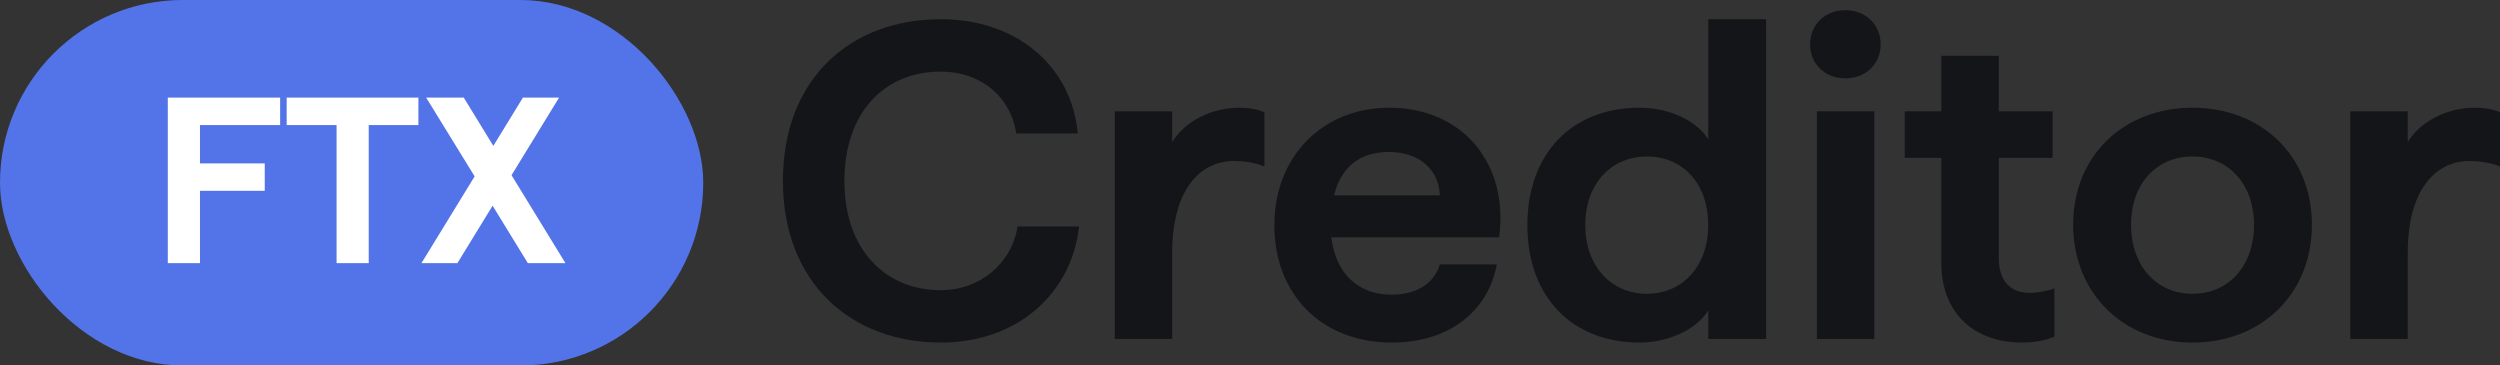
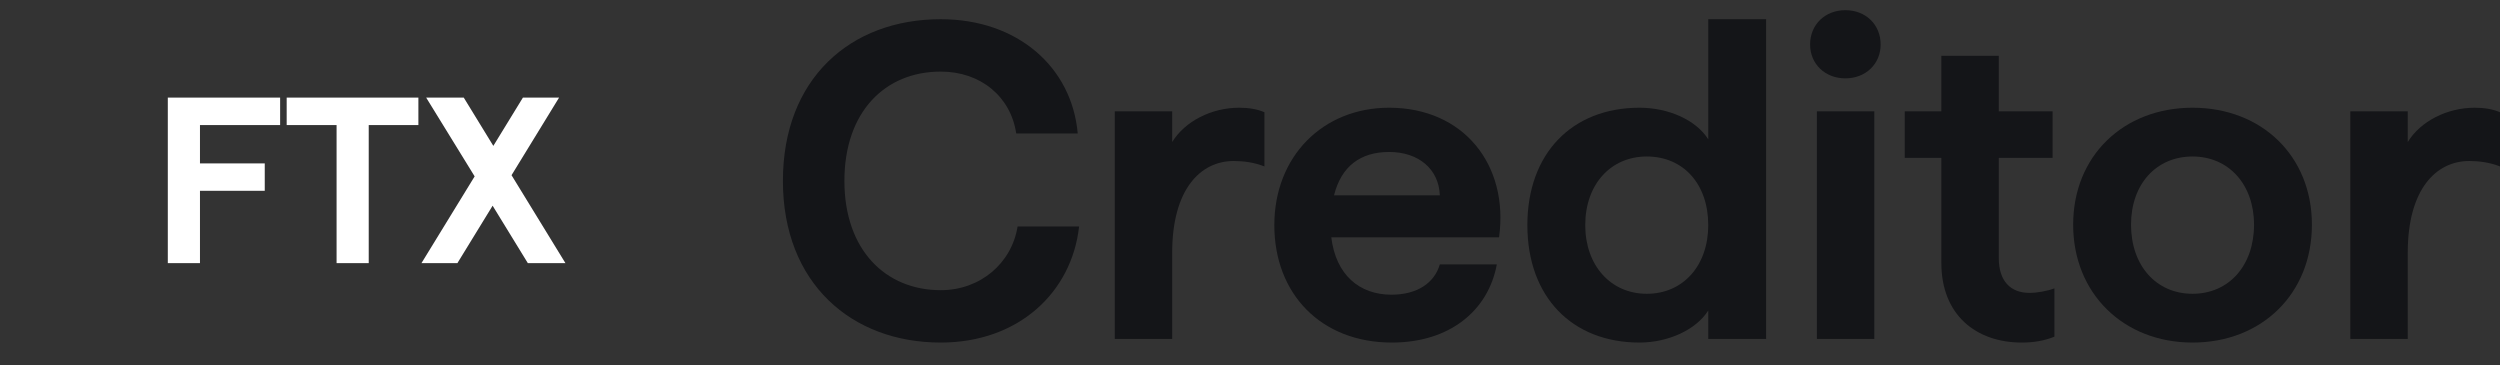
<svg xmlns="http://www.w3.org/2000/svg" width="171" height="25" viewBox="0 0 171 25" fill="none">
  <rect x="0" y="0" width="171" height="25" fill="#333333" stroke="none" />
  <path d="M64.345 23.431C58.252 23.431 53.551 19.384 53.551 12.372C53.551 5.391 58.159 1.314 64.345 1.314C69.603 1.314 73.315 4.588 73.717 9.129H69.51C69.139 6.627 67.098 4.897 64.345 4.897C60.541 4.897 57.757 7.646 57.757 12.372C57.757 17.098 60.572 19.848 64.345 19.848C67.067 19.848 69.201 17.994 69.603 15.492H73.81C73.315 19.971 69.696 23.431 64.345 23.431Z" fill="#141518" />
  <path d="M76.25 23.184V7.615H80.178V9.716C81.044 8.295 82.869 7.368 84.755 7.368C85.405 7.368 85.993 7.461 86.487 7.677V11.384C85.776 11.106 85.065 11.013 84.384 11.013C82.126 11.013 80.178 12.928 80.178 17.284V23.184H76.25Z" fill="#141518" />
  <path d="M95.206 23.431C90.35 23.431 87.164 20.095 87.164 15.399C87.164 10.704 90.474 7.368 95.02 7.368C100.124 7.368 103.217 11.291 102.536 16.233H91.061C91.371 18.797 92.979 20.157 95.175 20.157C96.938 20.157 98.113 19.353 98.484 18.087H102.382C101.794 21.268 99.134 23.431 95.206 23.431ZM91.247 13.361H98.484C98.423 11.569 97.031 10.395 95.02 10.395C93.041 10.395 91.742 11.384 91.247 13.361Z" fill="#141518" />
  <path d="M112.143 23.431C107.534 23.431 104.472 20.311 104.472 15.399C104.472 10.488 107.534 7.368 112.143 7.368C114.122 7.368 116.009 8.202 116.844 9.53V1.314H120.803V23.184H116.844V21.238C116.009 22.566 114.091 23.431 112.143 23.431ZM108.431 15.399C108.431 18.18 110.194 20.095 112.638 20.095C115.143 20.095 116.844 18.149 116.844 15.399C116.844 12.588 115.143 10.704 112.638 10.704C110.194 10.704 108.431 12.588 108.431 15.399Z" fill="#141518" />
  <path d="M124.275 23.184V7.615H128.203V23.184H124.275ZM123.811 3.043C123.811 1.684 124.832 0.696 126.224 0.696C127.616 0.696 128.636 1.684 128.636 3.043C128.636 4.372 127.616 5.36 126.224 5.36C124.832 5.36 123.811 4.372 123.811 3.043Z" fill="#141518" />
  <path d="M138.294 23.431C135.139 23.431 132.789 21.516 132.789 17.994V10.797H130.283V7.615H132.789V3.816H136.717V7.615H140.397V10.797H136.717V17.654C136.717 19.23 137.521 20.033 138.82 20.033C139.346 20.033 140.026 19.909 140.521 19.724V23.029C139.841 23.307 139.098 23.431 138.294 23.431Z" fill="#141518" />
  <path d="M149.97 23.431C145.238 23.431 141.804 20.064 141.804 15.368C141.804 10.673 145.238 7.368 149.97 7.368C154.702 7.368 158.135 10.673 158.135 15.368C158.135 20.095 154.702 23.431 149.97 23.431ZM145.763 15.368C145.763 18.18 147.495 20.095 149.97 20.095C152.444 20.095 154.176 18.18 154.176 15.368C154.176 12.619 152.444 10.704 149.97 10.704C147.495 10.704 145.763 12.588 145.763 15.368Z" fill="#141518" />
  <path d="M160.762 23.184V7.615H164.69V9.716C165.556 8.295 167.381 7.368 169.268 7.368C169.917 7.368 170.505 7.461 171 7.677V11.384C170.289 11.106 169.577 11.013 168.897 11.013C166.639 11.013 164.69 12.928 164.69 17.284V23.184H160.762Z" fill="#141518" />
-   <rect width="48.102" height="25" rx="12.5" fill="#5374E8" />
  <path d="M11.478 6.678H19.161V8.554H13.678V11.175H18.109V13.051H13.678V18H11.478V6.678ZM23.022 8.554H19.609V6.678H28.618V8.554H25.221V18H23.022V8.554ZM33.695 14.07L31.285 18H28.827L32.466 12.064L29.151 6.678H31.722L33.744 9.978L35.766 6.678H38.24L34.989 11.983L38.677 18H36.105L33.695 14.07Z" fill="white" />
</svg>